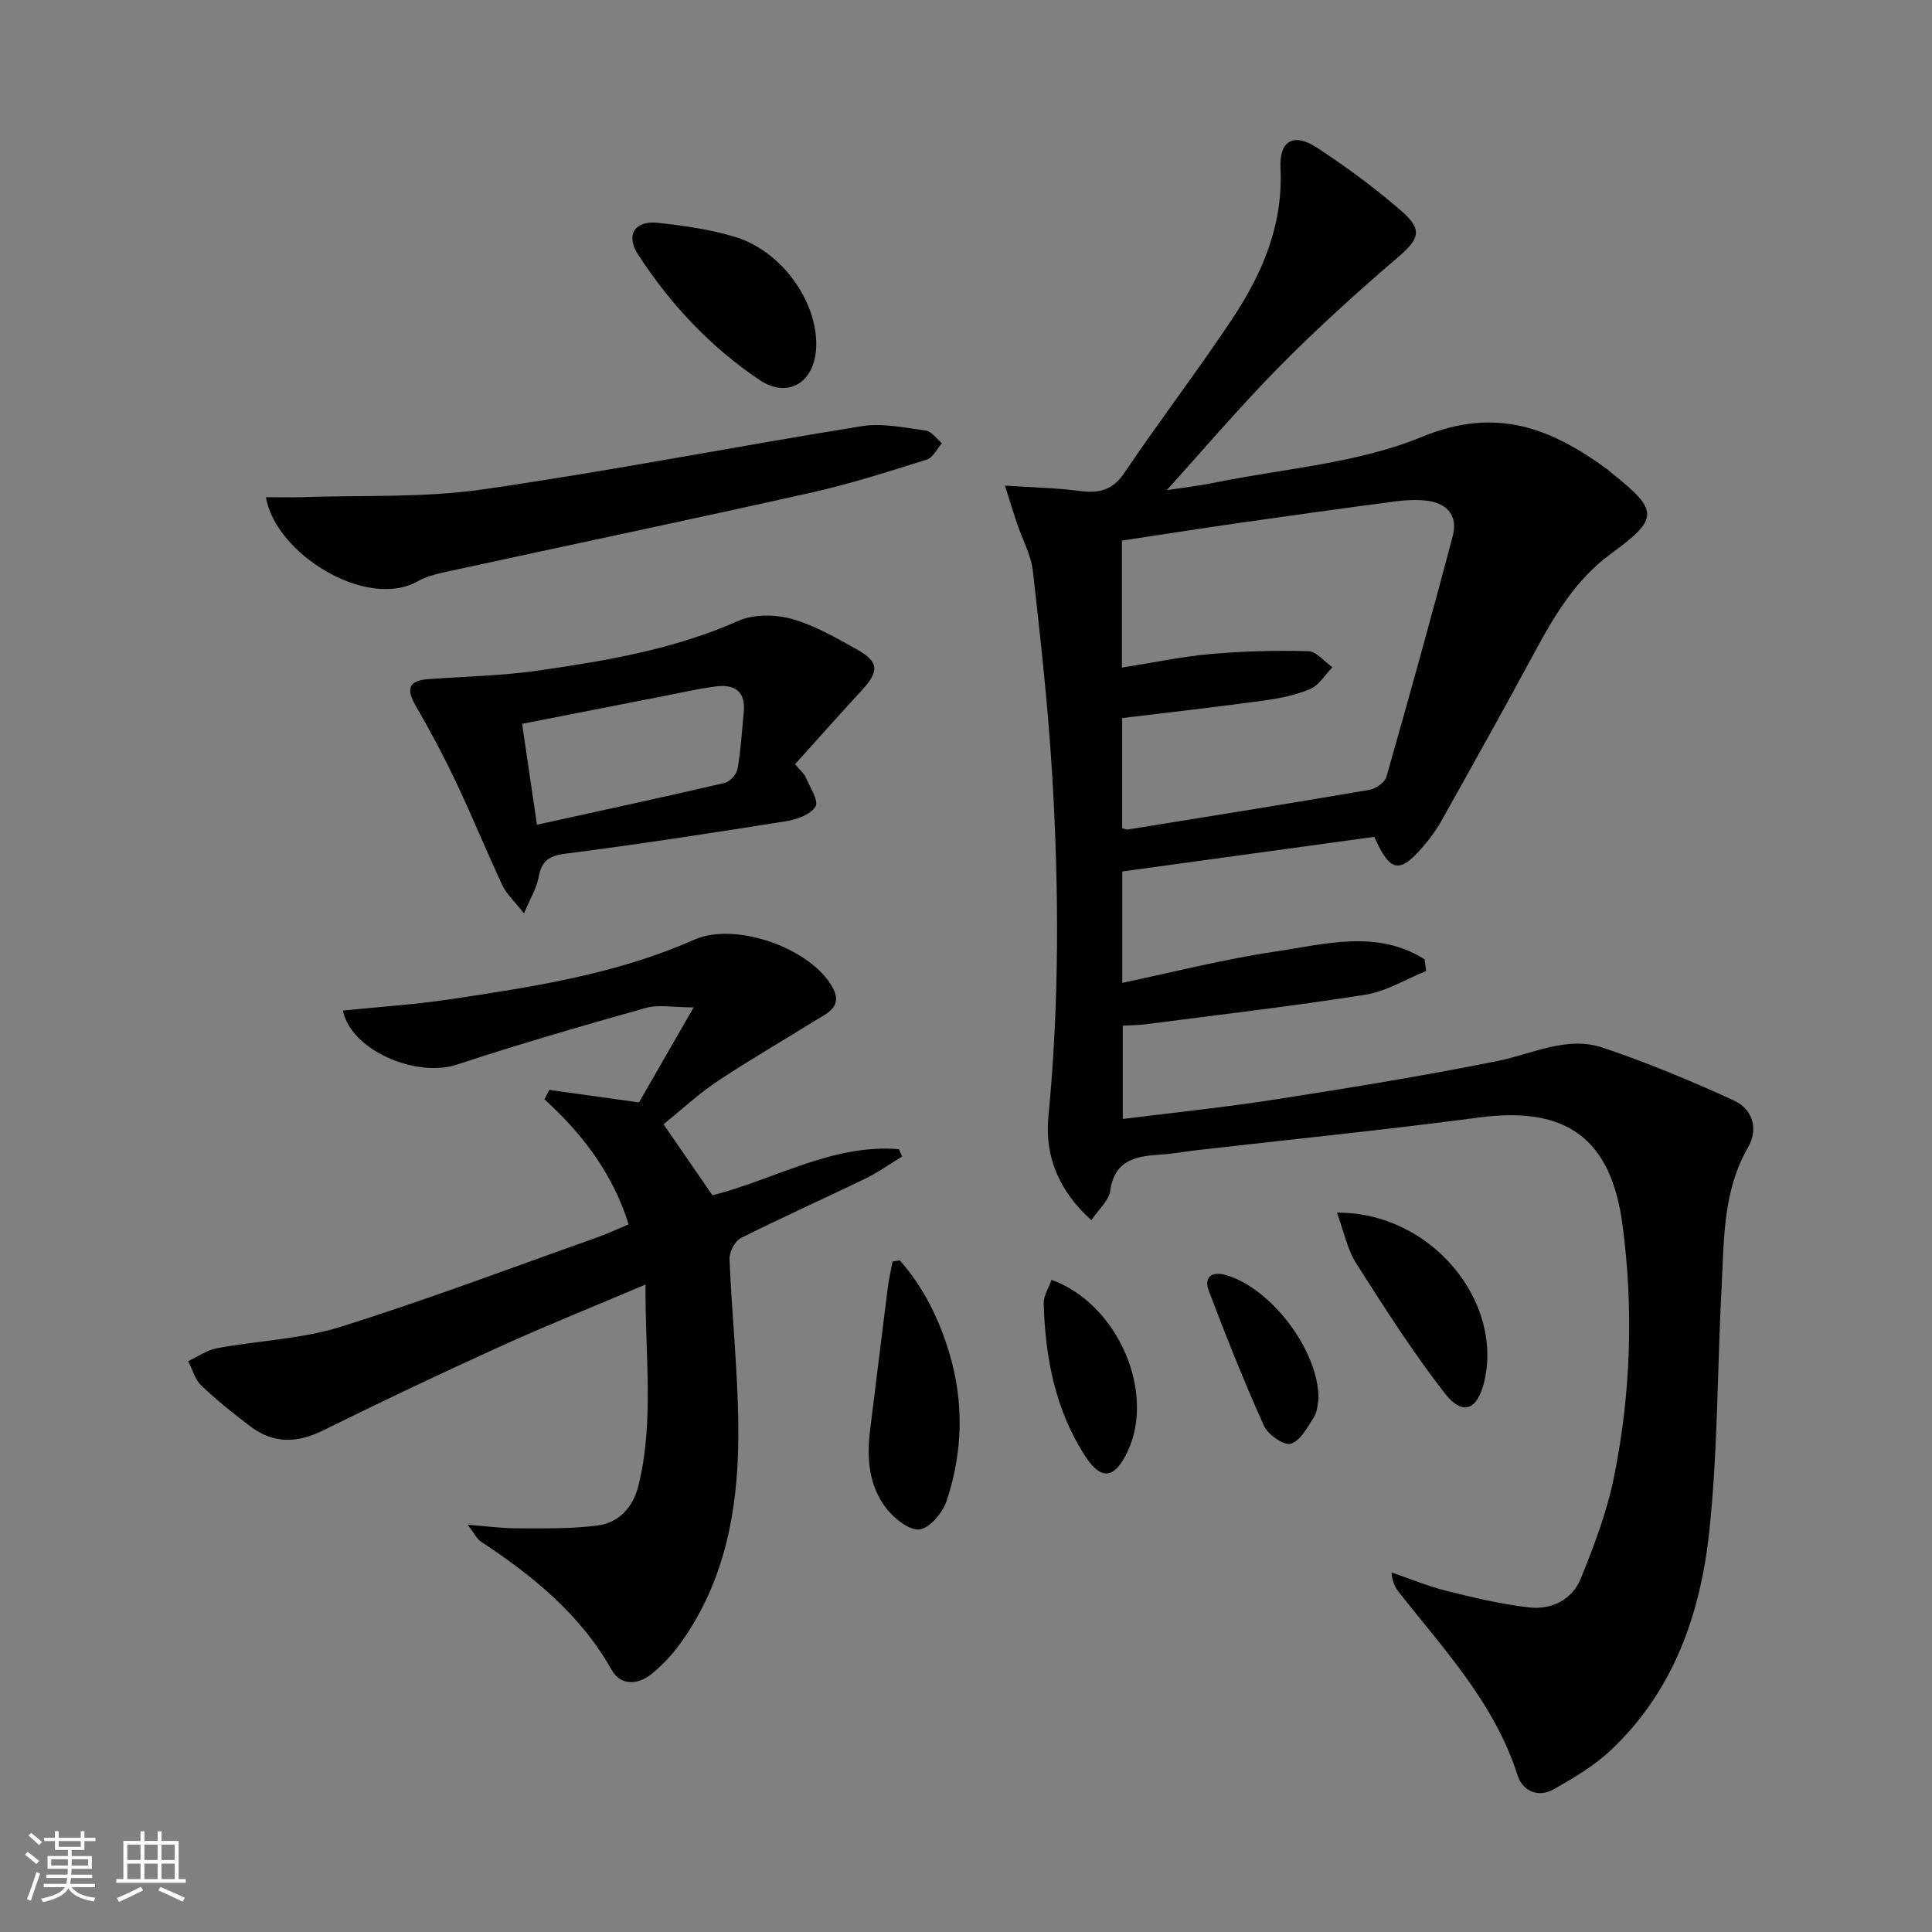
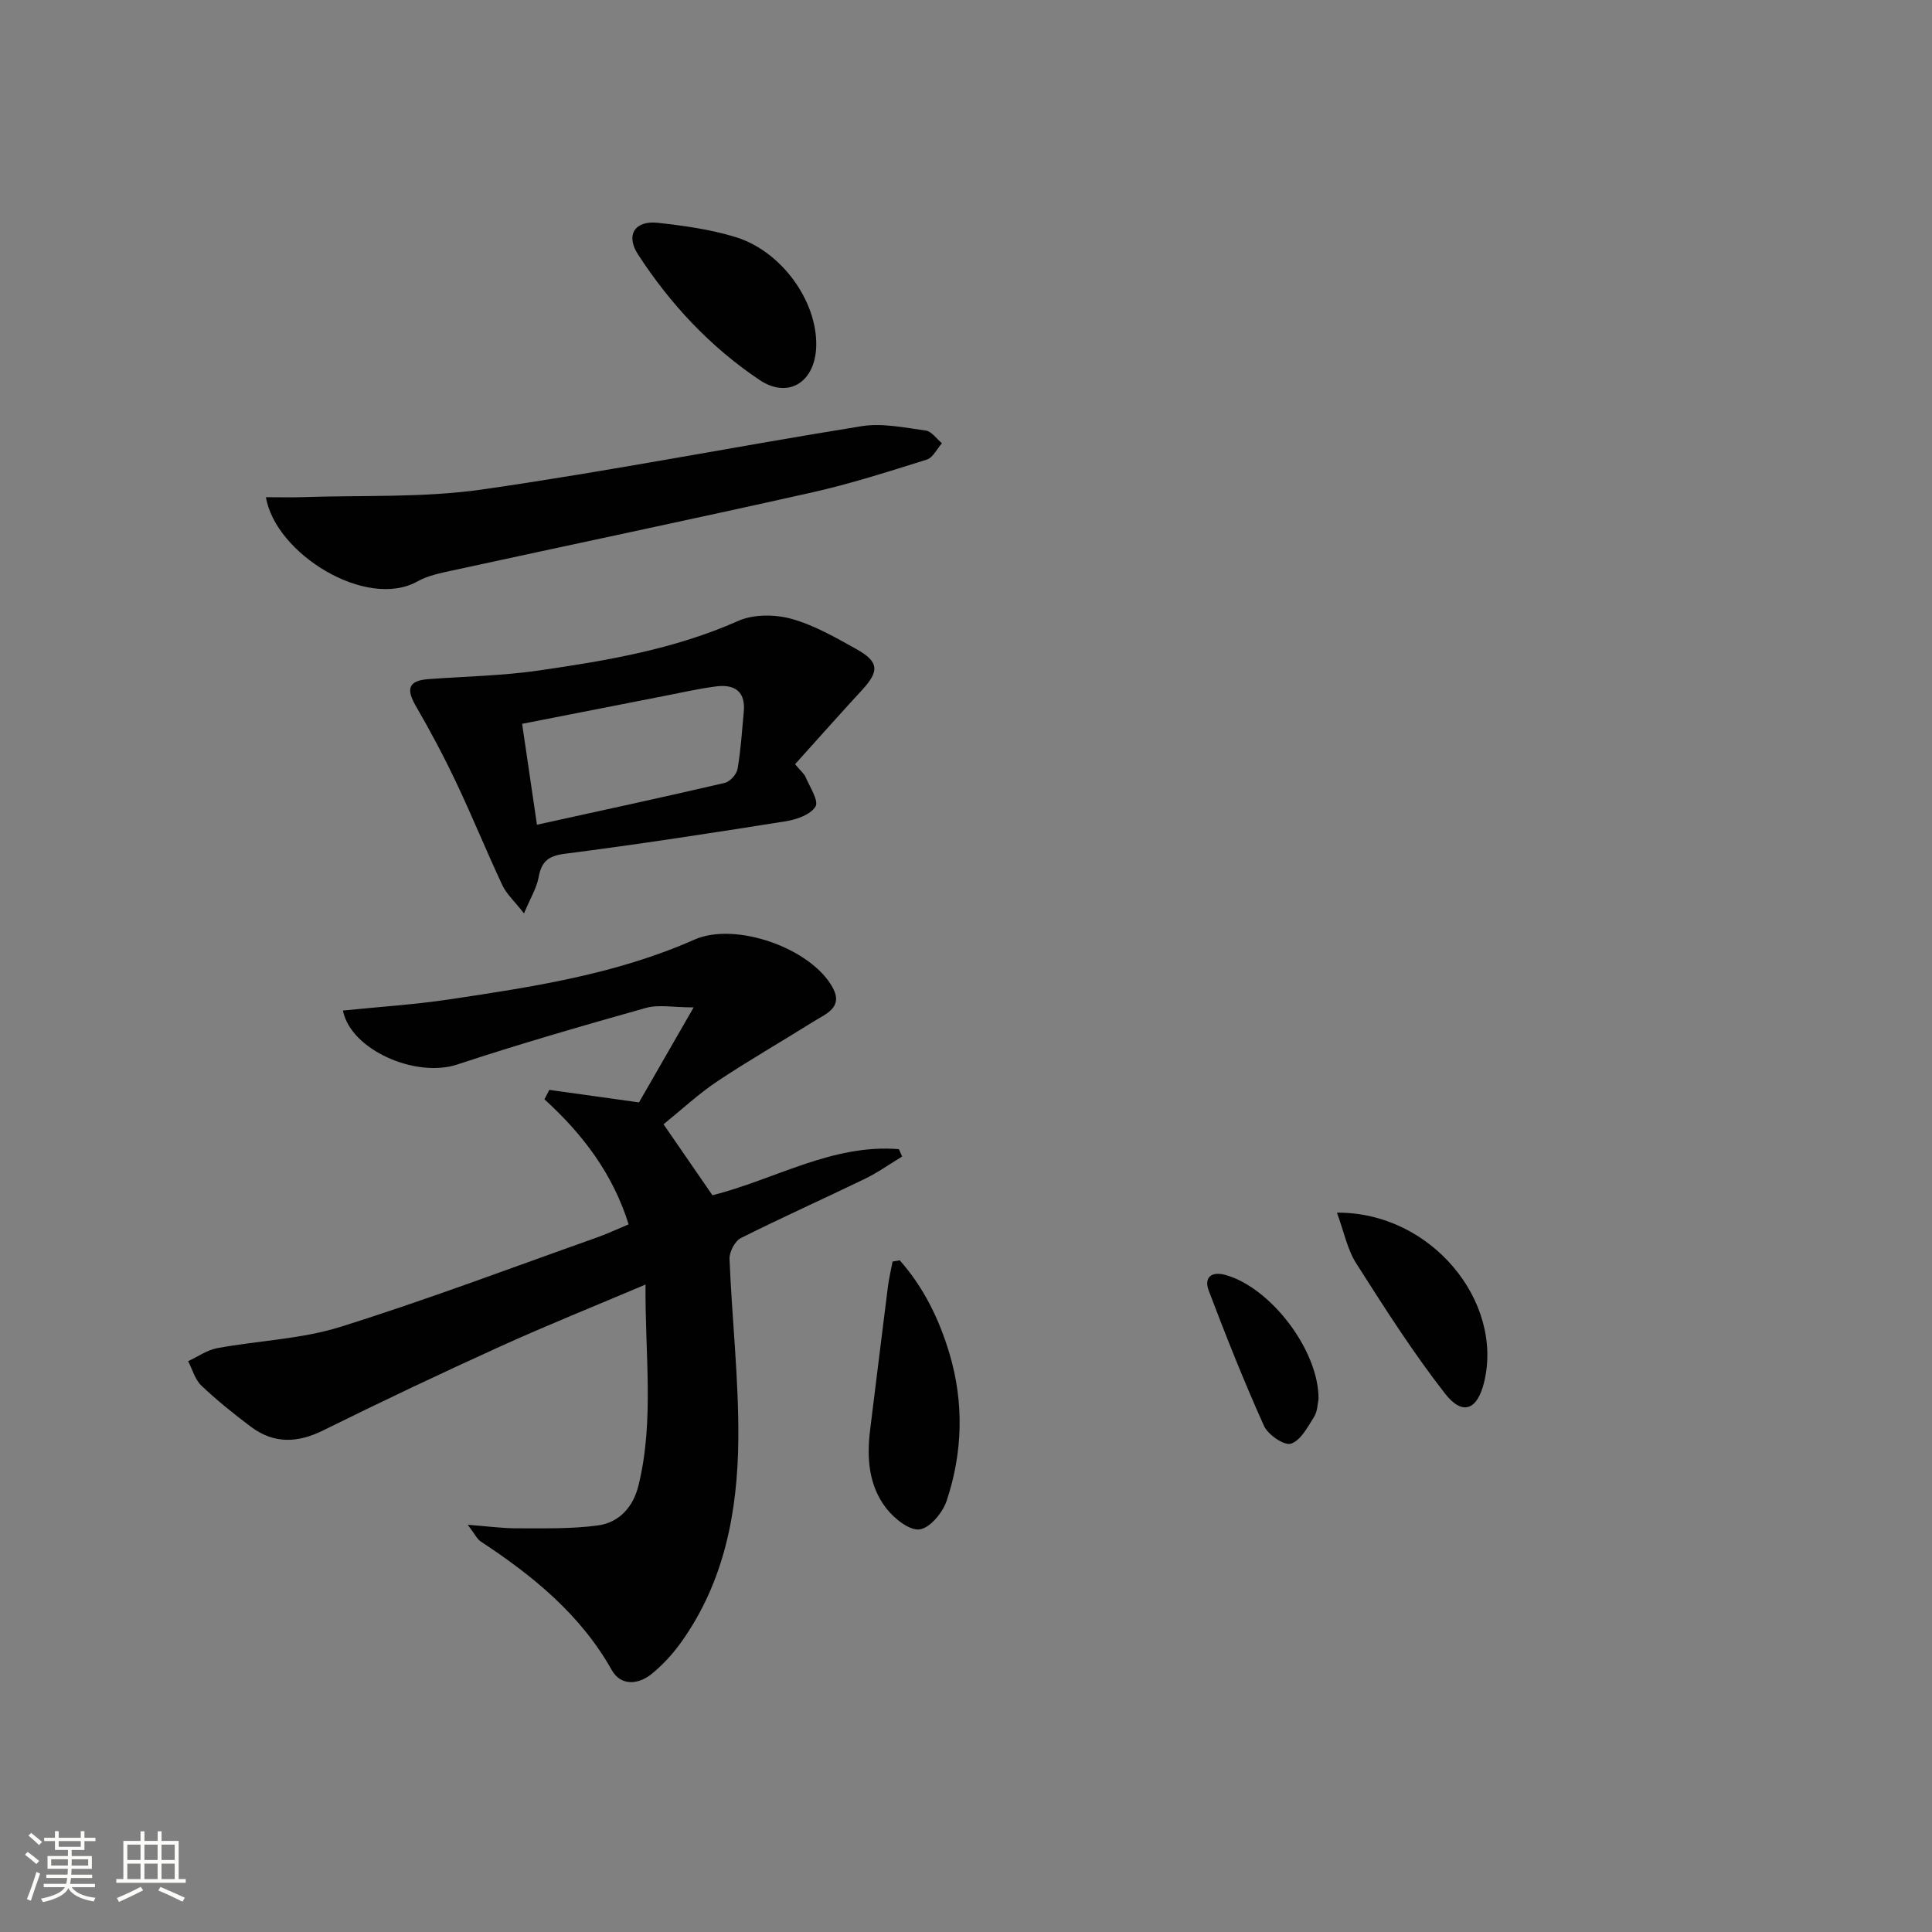
<svg xmlns="http://www.w3.org/2000/svg" enable-background="new 0 0 400 400" viewBox="0 0 400 400">
  <rect x="0" y="0" width="400" height="400" fill="#808080" stroke="none" />
  <path d="m5.17 384 .55-.58c.85.61 1.65 1.24 2.4 1.87l-.59.64c-.83-.73-1.62-1.38-2.36-1.93m1.22 9.53-.82-.34c.71-1.76 1.37-3.64 1.98-5.63.24.13.5.25.76.36-.6 1.67-1.24 3.54-1.92 5.61m-.5-13.5.57-.54c.56.44 1.31 1.06 2.26 1.87l-.64.64c-.68-.66-1.41-1.32-2.19-1.97m3.25.46h2.24v-1.36h.77v1.36h4.57v-1.36h.76v1.36h2.28v.69h-2.28v1.84h-2.64v1.26h4.18v2.64h-4.21c0 .45-.02.86-.05 1.21h4.32v.69h-4.38c-.04.34-.1.75-.19 1.22h5.15v.69h-4.82c.87 1.19 2.51 1.92 4.93 2.19-.17.31-.3.57-.37.76-2.77-.49-4.52-1.41-5.26-2.76-.56 1.26-2.3 2.23-5.24 2.9-.12-.24-.26-.48-.43-.72 2.73-.55 4.38-1.34 4.96-2.38h-4.38v-.69h4.65c.1-.38.17-.79.21-1.22h-4.32v-.69h4.4c.03-.34.05-.75.05-1.21h-4.2v-2.64h4.23v-1.26h-2.69v-1.84h-2.24zm1.46 4.46v1.29h3.45c.01-.4.02-.57.01-.53v-.32-.45h-3.46zm1.55-2.59h4.57v-1.19h-4.57zm6.11 2.59h-3.42v.77c-.01.19-.01.37-.02.53h3.44z" fill="#fbfcfa" />
  <path d="m32.63 379.16h.82v1.98h3.54v7.89h1.46v.78h-14.37v-.78h1.46v-7.89h3.55v-1.98h.82v1.98h2.73v-1.98zm-3.49 11.48.5.73c-1.61.82-3.28 1.63-5 2.41-.13-.27-.28-.55-.44-.82 1.75-.72 3.4-1.49 4.94-2.32m-2.78-5.55h2.73v-3.18h-2.73zm0 3.95h2.73v-3.2h-2.73zm3.54-3.95h2.73v-3.18h-2.73zm0 3.95h2.73v-3.2h-2.73zm7.89 4.68c-1.84-.92-3.51-1.7-5.02-2.32l.45-.73c1.89.8 3.57 1.55 5.04 2.23zm-1.62-11.81h-2.73v3.18h2.73zm-2.73 7.13h2.73v-3.2h-2.73z" fill="#fbfcfa" />
  <g fill="#010102">
-     <path d="m295.27 201.04c-4.19 1.68-8.24 4.21-12.58 4.9-15.08 2.39-30.26 4.14-45.4 6.11-1.47.19-2.96.2-4.83.31v19.31c10.55-1.33 21.06-2.4 31.48-4.03 15.41-2.4 30.82-4.89 46.1-7.97 7.28-1.46 14.37-5.28 21.85-2.75 9.2 3.11 18.23 6.85 27.06 10.91 3.84 1.77 5.23 5.79 2.93 9.78-5.15 8.94-4.91 18.83-5.43 28.57-.9 16.93-.77 33.95-2.55 50.78-1.81 17.11-7.39 33.2-20.46 45.45-3.45 3.23-7.69 5.74-11.84 8.08-3.17 1.78-6.4.25-7.39-2.88-4.73-14.91-15.17-26.02-24.52-37.87-.79-1-1.41-2.14-1.59-4.18 3.85 1.31 7.63 2.88 11.56 3.86 5.58 1.39 11.24 2.73 16.94 3.38 4.61.53 8.89-1.6 10.66-5.93 2.8-6.85 5.45-13.9 6.91-21.12 3.48-17.22 4.06-34.68 1.76-52.12-2.39-18.06-11.73-24.63-29.64-22.27-19.43 2.56-38.93 4.53-58.4 6.76-2.47.28-4.93.76-7.41.91-5.15.32-9.72.99-10.64 7.58-.28 2-2.36 3.75-3.89 6.02-6.83-6.17-9.67-13.36-8.89-21.44 2.28-23.59 2.2-47.2.78-70.79-.85-14.07-2.4-28.11-3.99-42.13-.38-3.37-2.17-6.57-3.28-9.86-.76-2.26-1.45-4.54-2.51-7.87 5.89.39 10.67.47 15.39 1.1 3.95.52 6.82-.02 9.3-3.69 7.25-10.74 15.14-21.06 22.32-31.85 6.25-9.39 10.62-19.49 10.04-31.28-.28-5.72 2.75-7.4 7.55-4.25 6.1 4 12.03 8.36 17.52 13.14 4.52 3.94 3.6 5.83-.89 9.68-8.47 7.24-16.75 14.75-24.56 22.68-8.39 8.53-16.15 17.67-24.19 26.55-.49-.26-.97-.52-1.46-.78 4.23-.65 8.5-1.12 12.69-1.97 14.29-2.9 29.36-3.95 42.61-9.42 15.33-6.32 26.67-1.84 38.33 6.67.4.29.76.65 1.15.96 9.69 7.75 9.57 9.3-.43 16.64-7.16 5.26-11.6 12.69-15.74 20.38-6.3 11.7-12.8 23.3-19.29 34.9-1.05 1.88-2.36 3.64-3.77 5.28-4.87 5.68-6.84 5.32-10.09-2.02-17.23 2.37-34.58 4.75-52.19 7.17v23.06c10.55-2.21 20.97-4.89 31.56-6.46 10.38-1.55 21.14-4.65 31.03 1.58.11.83.22 1.63.33 2.43zm-62.99-89.12v26.3c6.29-.99 12.27-2.27 18.31-2.81 6.74-.6 13.54-.77 20.3-.59 1.68.05 3.31 2.17 4.97 3.33-1.51 1.54-2.75 3.7-4.58 4.49-3 1.29-6.35 1.96-9.62 2.4-9.67 1.33-19.38 2.42-29.33 3.63v22.78c.5.14.83.34 1.12.3 16.69-2.7 33.39-5.36 50.05-8.22 1.33-.23 3.21-1.53 3.54-2.69 4.73-16.58 9.33-33.19 13.74-49.86 1.09-4.13-1.1-6.8-5.34-7.31-2.11-.25-4.31-.16-6.42.12-10.7 1.41-21.39 2.89-32.07 4.42-8.2 1.18-16.38 2.47-24.67 3.71z" />
    <path d="m132.3 228.24c3.36-5.85 6.96-12.11 11.31-19.67-4.28 0-7.28-.63-9.89.11-13.09 3.68-26.16 7.46-39.07 11.72-8.54 2.82-22.04-2.98-23.65-11.18 7.4-.76 14.81-1.22 22.13-2.32 17.23-2.59 34.45-5.19 50.61-12.35 8.55-3.79 24.14 1.76 28.62 9.85 2.34 4.22-1.39 5.5-3.96 7.12-6.6 4.14-13.38 8.02-19.86 12.34-3.85 2.56-7.27 5.76-11.16 8.91 3.43 4.98 6.69 9.71 10.12 14.69 12.83-3.2 24.78-10.67 38.61-9.54.22.51.45 1.02.67 1.53-2.57 1.55-5.04 3.32-7.73 4.62-8.53 4.14-17.19 8-25.66 12.26-1.24.62-2.41 2.87-2.35 4.32.5 12.45 1.93 24.9 1.82 37.34-.13 14.92-2.86 29.47-11.84 42.03-1.72 2.41-3.8 4.68-6.09 6.54-2.79 2.26-6.4 2.54-8.27-.79-6.51-11.56-16.36-19.53-27.15-26.64-.74-.48-1.15-1.45-2.67-3.44 4.21.32 7.2.74 10.19.73 5.61-.02 11.27.16 16.8-.6 4.4-.61 7.29-3.85 8.37-8.3 3.29-13.46 1.32-27.02 1.45-41.57-10.76 4.56-20.57 8.5-30.19 12.87-12.26 5.56-24.43 11.33-36.49 17.3-5.3 2.63-10.2 2.87-14.96-.68-3.59-2.68-7.1-5.51-10.34-8.59-1.31-1.25-1.83-3.33-2.72-5.03 2-.93 3.92-2.31 6.03-2.7 8.47-1.57 17.3-1.85 25.44-4.39 17.88-5.59 35.43-12.24 53.11-18.5 2.17-.77 4.27-1.76 6.62-2.74-3.26-10.46-9.51-18.69-17.43-25.89.34-.65.67-1.3 1.01-1.95 5.85.8 11.68 1.62 18.57 2.59z" />
    <path d="m164.61 158.22c1.18 1.42 1.89 1.97 2.2 2.7.86 2.04 2.75 4.88 2.03 6.07-1.02 1.68-3.93 2.69-6.18 3.05-15.23 2.42-30.48 4.77-45.77 6.73-3.49.45-4.8 1.7-5.39 4.92-.4 2.16-1.64 4.16-3.01 7.42-2.03-2.59-3.63-4.02-4.47-5.81-3.31-7.05-6.24-14.29-9.58-21.32-2.55-5.38-5.35-10.65-8.34-15.8-2-3.43-1.65-5.26 2.56-5.57 7.61-.57 15.28-.69 22.81-1.78 14.11-2.04 28.14-4.4 41.38-10.28 3.15-1.4 7.56-1.37 10.96-.44 4.72 1.3 9.14 3.85 13.48 6.27 4.71 2.63 4.8 4.55 1.19 8.48-4.61 5-9.12 10.09-13.87 15.36zm-53.44 12.53c13.42-2.95 26.17-5.7 38.88-8.66 1.09-.25 2.46-1.77 2.65-2.89.68-3.9.92-7.87 1.29-11.82.41-4.29-1.97-5.76-5.77-5.26-3.6.47-7.16 1.28-10.73 1.98-9.69 1.89-19.37 3.8-29.39 5.76 1.01 6.95 1.97 13.44 3.07 20.89z" />
    <path d="m55.06 102.94c2.77 0 5.19.07 7.59-.01 12.41-.43 24.97.16 37.19-1.59 26.26-3.77 52.32-8.89 78.53-13.1 4.28-.69 8.89.3 13.29.9 1.22.17 2.25 1.71 3.36 2.63-1.03 1.16-1.86 2.98-3.13 3.38-7.9 2.48-15.81 5.02-23.88 6.83-24.78 5.55-49.63 10.75-74.44 16.15-2.42.53-4.99 1.04-7.11 2.23-10.62 5.96-29.47-5.75-31.4-17.42z" />
-     <path d="m168.99 71.66c-.19 7.43-5.74 11.03-11.76 6.99-10.17-6.82-18.48-15.71-25.14-25.98-2.61-4.01-.65-7.06 4.1-6.54 5.42.6 10.91 1.36 16.1 2.95 9.6 2.96 16.94 13.33 16.7 22.58z" />
+     <path d="m168.99 71.66c-.19 7.43-5.74 11.03-11.76 6.99-10.17-6.82-18.48-15.71-25.14-25.98-2.61-4.01-.65-7.06 4.1-6.54 5.42.6 10.91 1.36 16.1 2.95 9.6 2.96 16.94 13.33 16.7 22.58" />
    <path d="m186.28 260.93c4.96 5.6 8.2 12.25 10.32 19.39 3.01 10.15 2.72 20.43-.61 30.42-.82 2.45-3.49 5.65-5.62 5.91-2.14.25-5.26-2.28-6.9-4.4-3.63-4.7-4.04-10.41-3.32-16.2 1.23-9.88 2.43-19.76 3.68-29.64.22-1.75.64-3.48.97-5.22.5-.09.99-.18 1.48-.26z" />
    <path d="m276.8 251.07c19.47-.15 34.6 18.37 30.45 35.18-1.4 5.67-4.43 6.93-8.06 2.29-6.69-8.57-12.56-17.8-18.41-26.99-1.83-2.87-2.51-6.48-3.98-10.48z" />
-     <path d="m217.71 264.97c13.73 4.99 21.56 23.22 15.75 35.54-2.67 5.66-5.46 6.09-8.77.98-6.22-9.59-8.29-20.42-8.6-31.64-.04-1.61 1.05-3.25 1.62-4.88z" />
    <path d="m272.99 289.64c-.2.88-.19 2.54-.93 3.72-1.33 2.11-2.81 4.93-4.81 5.54-1.41.43-4.74-1.87-5.56-3.7-4.13-9.17-7.85-18.54-11.42-27.95-1.04-2.73.47-4.11 3.46-3.28 9.34 2.6 19.32 15.59 19.26 25.67z" />
  </g>
</svg>